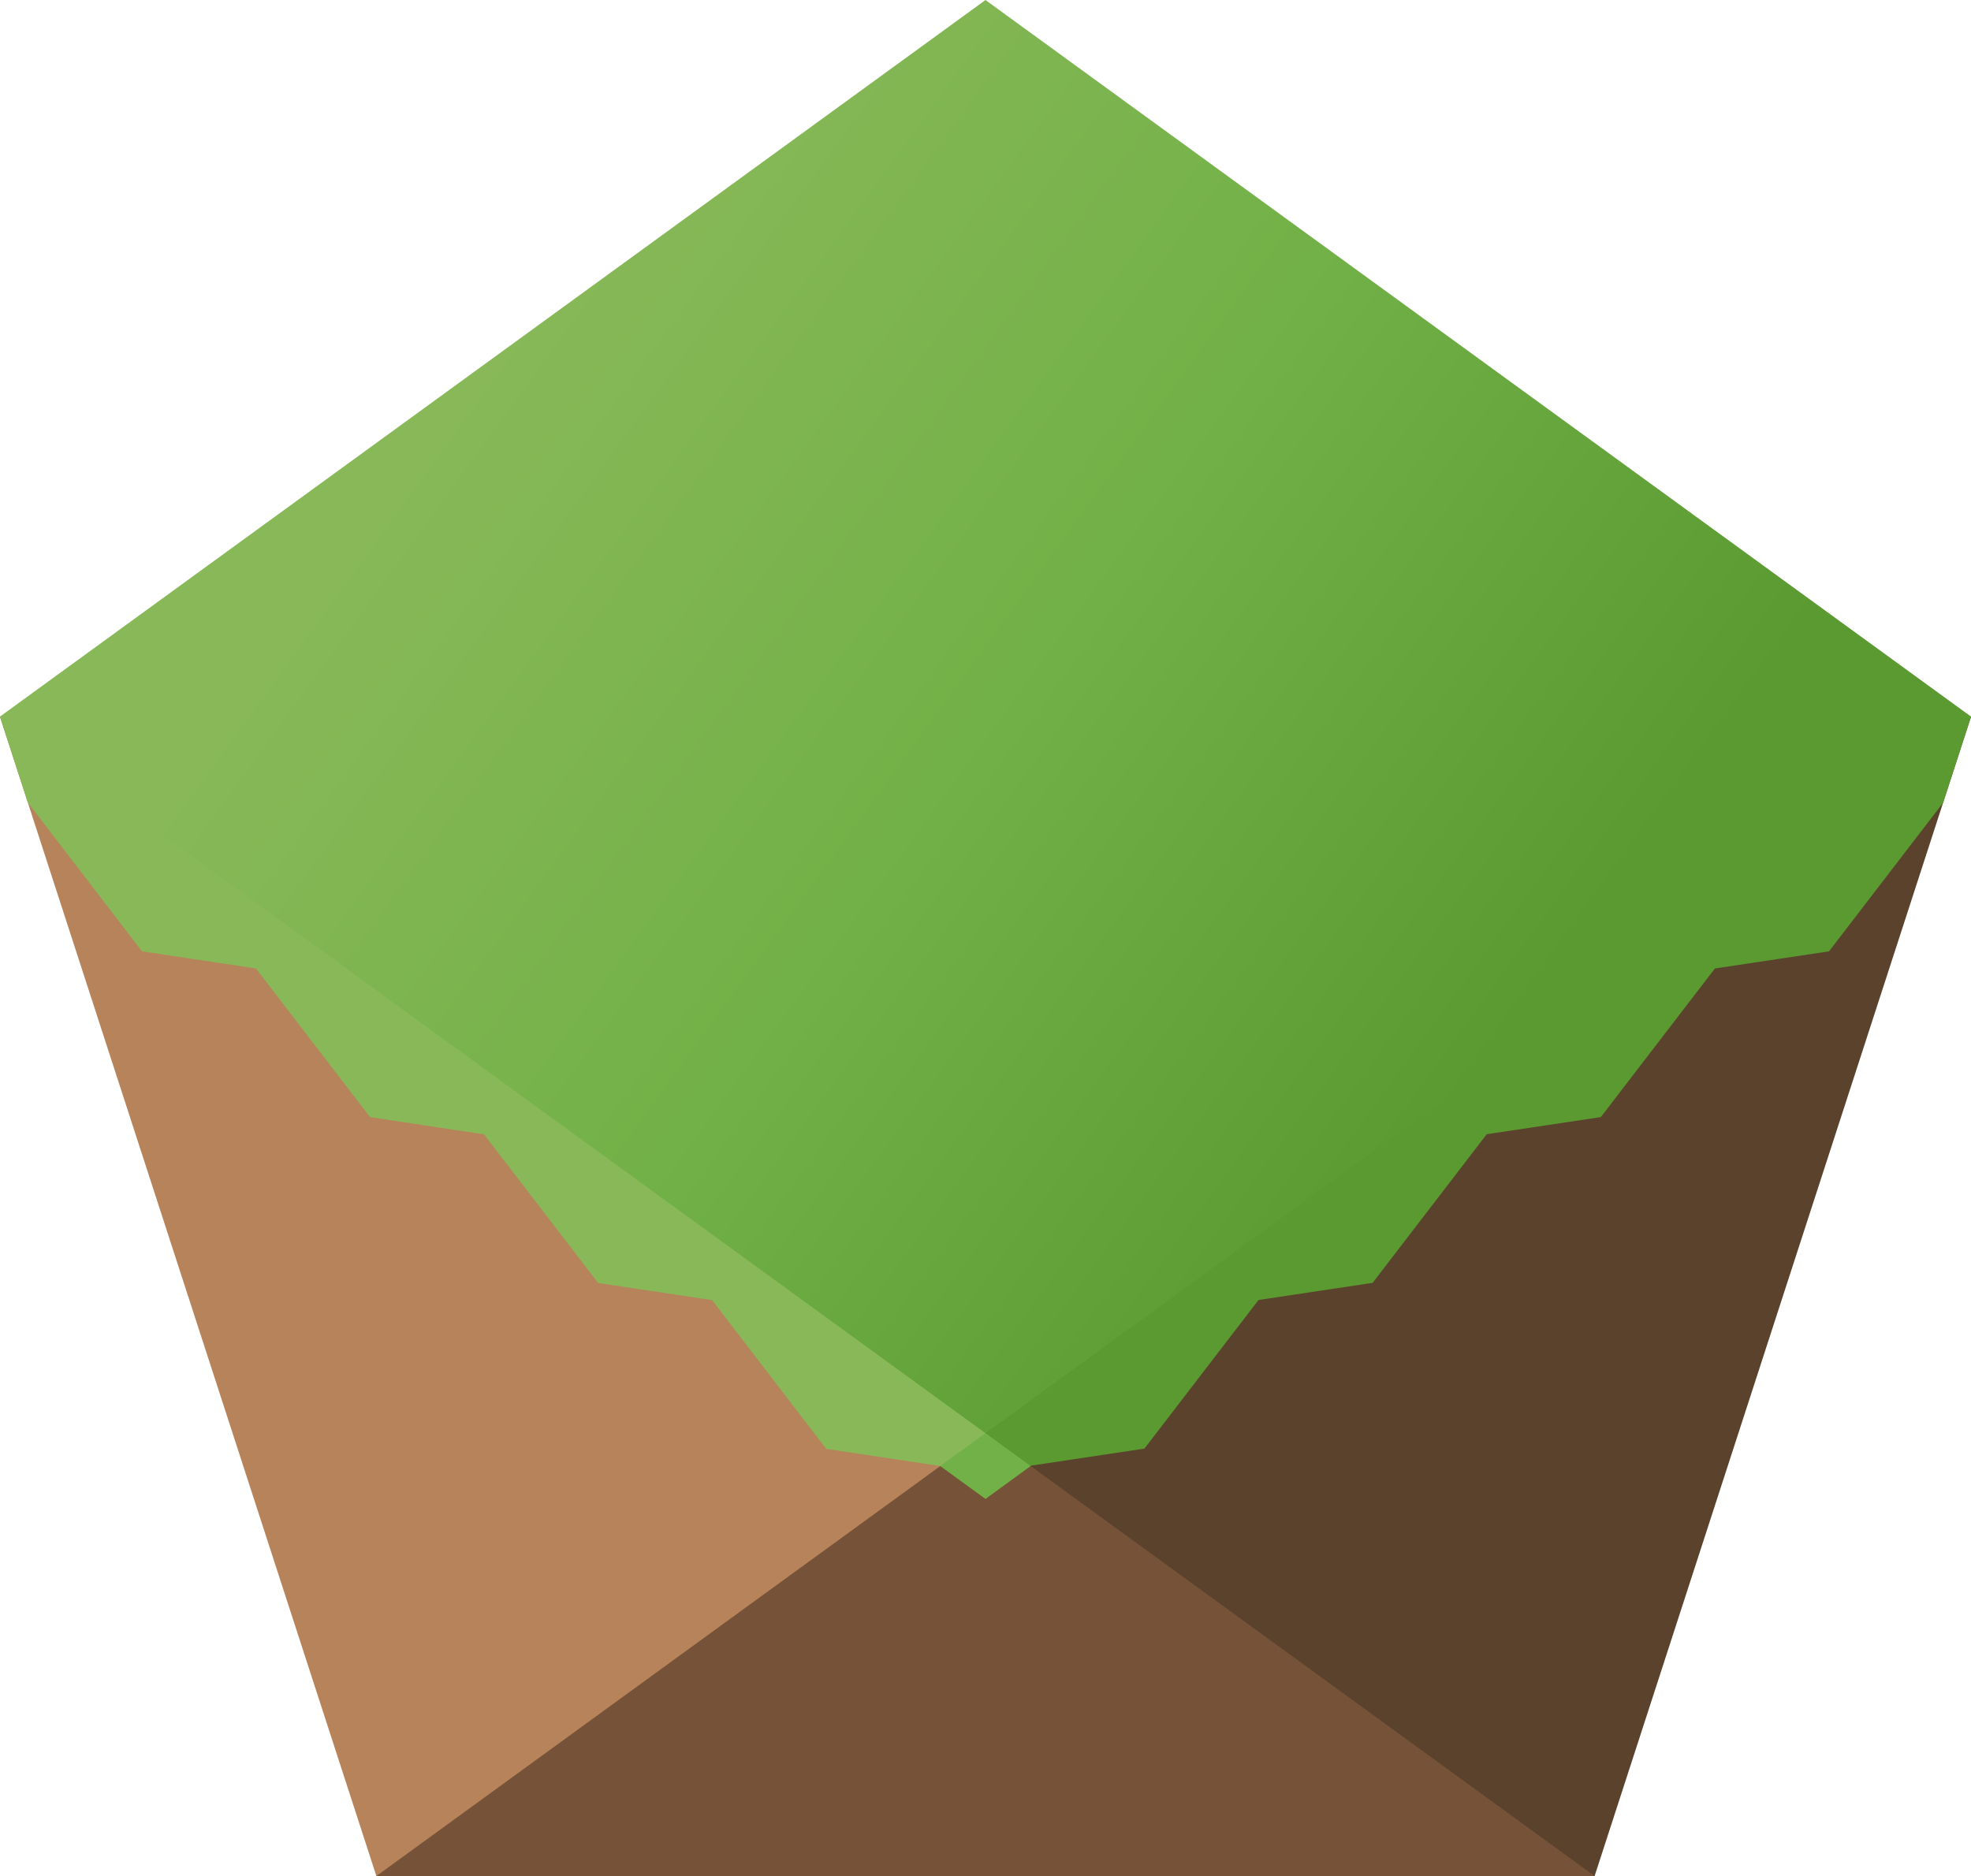
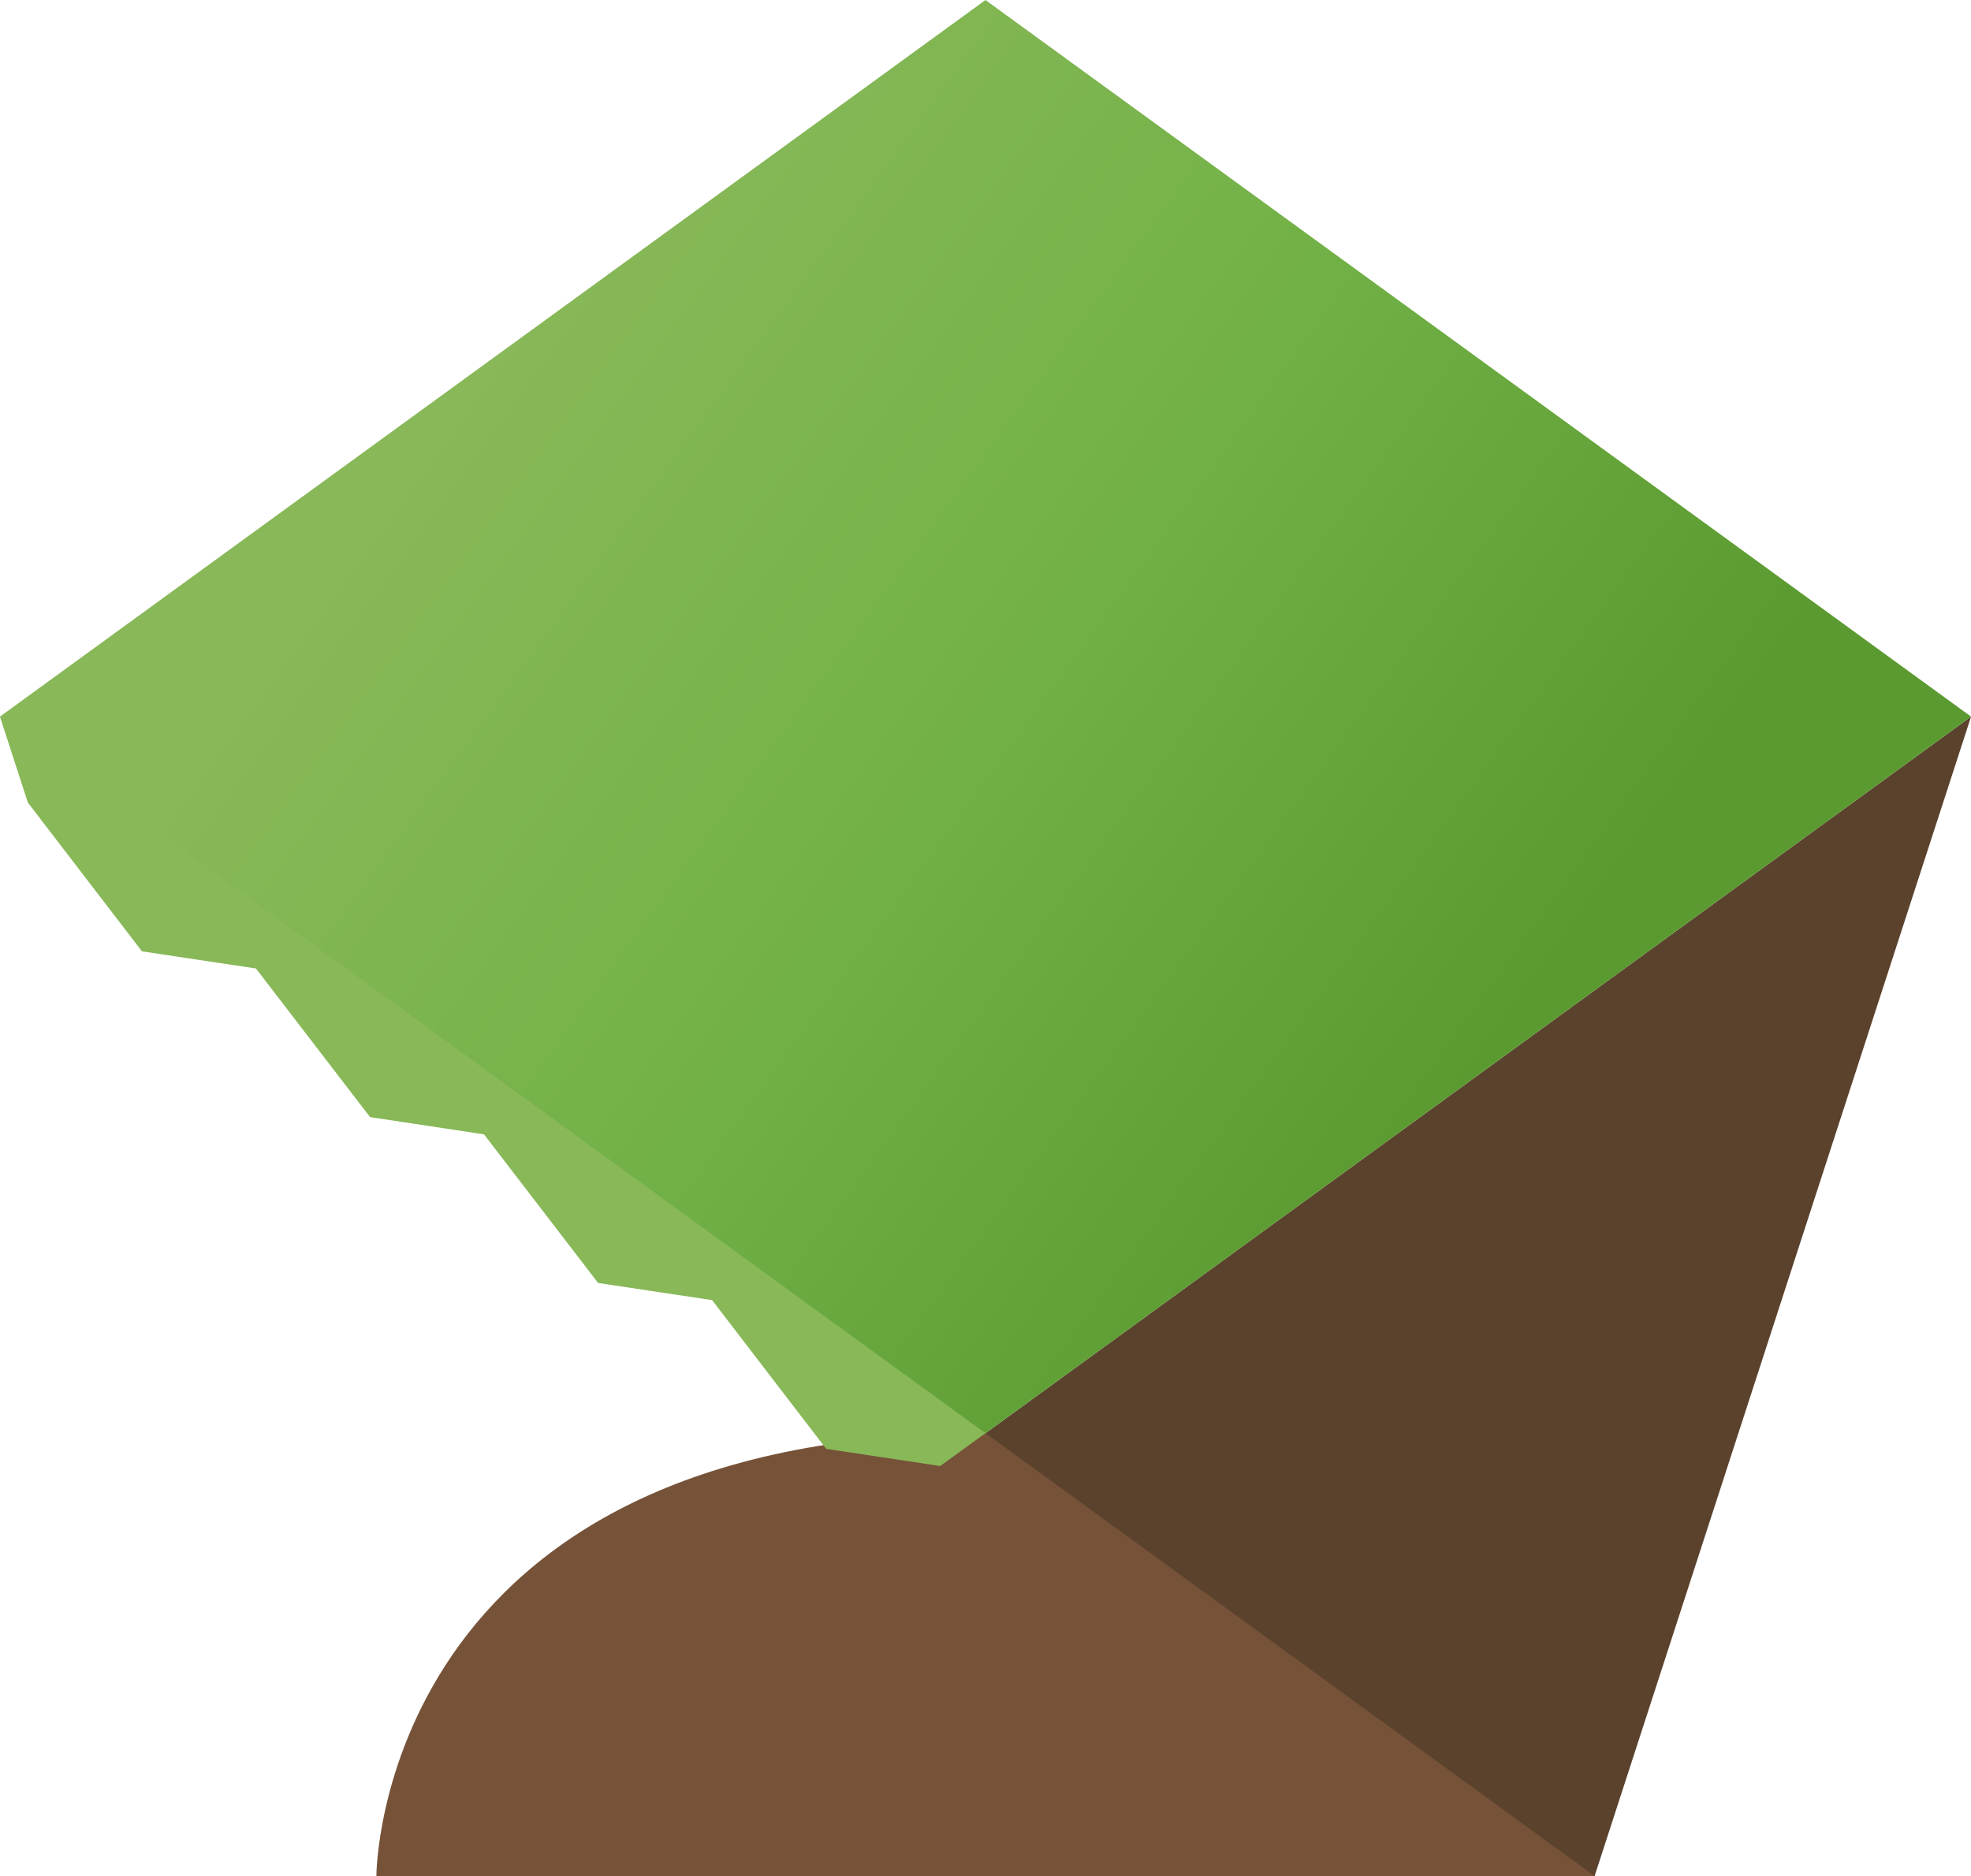
<svg xmlns="http://www.w3.org/2000/svg" xmlns:ns1="http://sodipodi.sourceforge.net/DTD/sodipodi-0.dtd" xmlns:ns2="http://www.inkscape.org/namespaces/inkscape" width="416.991" height="397.004" version="1.1" viewBox="0 0 110.33 105.043" id="svg44" ns1:docname="PolyMC_wordmark.svg" ns2:version="0.92.5 (2060ec1f9f, 2020-04-08)">
  <ns1:namedview pagecolor="#ffffff" bordercolor="#666666" borderopacity="1" objecttolerance="10" gridtolerance="10" guidetolerance="10" ns2:pageopacity="0" ns2:pageshadow="2" ns2:window-width="1920" ns2:window-height="996" id="namedview46" showgrid="false" ns2:zoom="1.589004" ns2:cx="393.12439" ns2:cy="218.33301" ns2:window-x="0" ns2:window-y="0" ns2:window-maximized="1" ns2:current-layer="svg44" />
  <defs id="defs9">
    <linearGradient id="linearGradient84726" x1="4.498" x2="12.435" y1="3.801" y2="9.568" gradientUnits="userSpaceOnUse">
      <stop stop-color="#88b858" offset="0" id="stop2" />
      <stop stop-color="#72b147" offset=".5" id="stop4" />
      <stop stop-color="#5a9a30" offset="1" id="stop6" />
    </linearGradient>
  </defs>
  <g transform="matrix(6.95,0,0,6.957,-3.681,-6.385)" id="g29">
    <g id="g25">
      <path d="m 3.561,16.016 c 0,0 0,-3.564 4.906,-3.564 4.907,0 4.906,3.564 4.906,3.564 z" id="path11" ns2:connector-curvature="0" style="fill:#765338" />
-       <path d="M 8.467,12.452 3.561,16.016 0.529,6.685 Z" id="path13" ns2:connector-curvature="0" style="fill:#b7835a" />
      <path d="m 8.467,12.452 7.938,-5.767 -3.032,9.331 z" id="path15" ns2:connector-curvature="0" style="fill:#5b422d" />
-       <path d="M 8.831,12.716 8.467,12.981 8.102,12.716 c 0,-0.265 0.364,-0.265 0.364,-0.265 0,0 0.364,0 0.364,0.265 z" id="path17" ns2:connector-curvature="0" style="fill:#72b147" />
-       <path d="m 8.467,12.452 c 0,0 -2e-7,-5.767 7.938,-5.767 l -0.225,0.693 -0.919,1.196 -0.919,0.138 -0.919,1.196 -0.919,0.138 -0.919,1.196 -0.919,0.138 -0.919,1.196 -0.919,0.138 z" id="path19" ns2:connector-curvature="0" style="fill:#5a9a30" />
      <path d="M 8.102,12.716 7.184,12.578 6.265,11.381 5.347,11.243 4.428,10.047 3.51,9.908 2.591,8.712 1.673,8.574 0.754,7.377 0.529,6.685 c 7.938,1e-7 7.938,5.767 7.938,5.767 z" id="path21" ns2:connector-curvature="0" style="fill:#88b858" />
      <path d="m 0.529,6.685 7.938,5.767 7.938,-5.767 -7.938,-5.767 z" id="path23" ns2:connector-curvature="0" style="fill:url(#linearGradient84726)" />
    </g>
    <path d="m 0.754,7.377 -0.225,-0.693 7.938,5.767 7.938,-5.767 -0.225,0.693 -7.712,5.603 z" id="path27" ns2:connector-curvature="0" style="fill-opacity:0" />
  </g>
</svg>